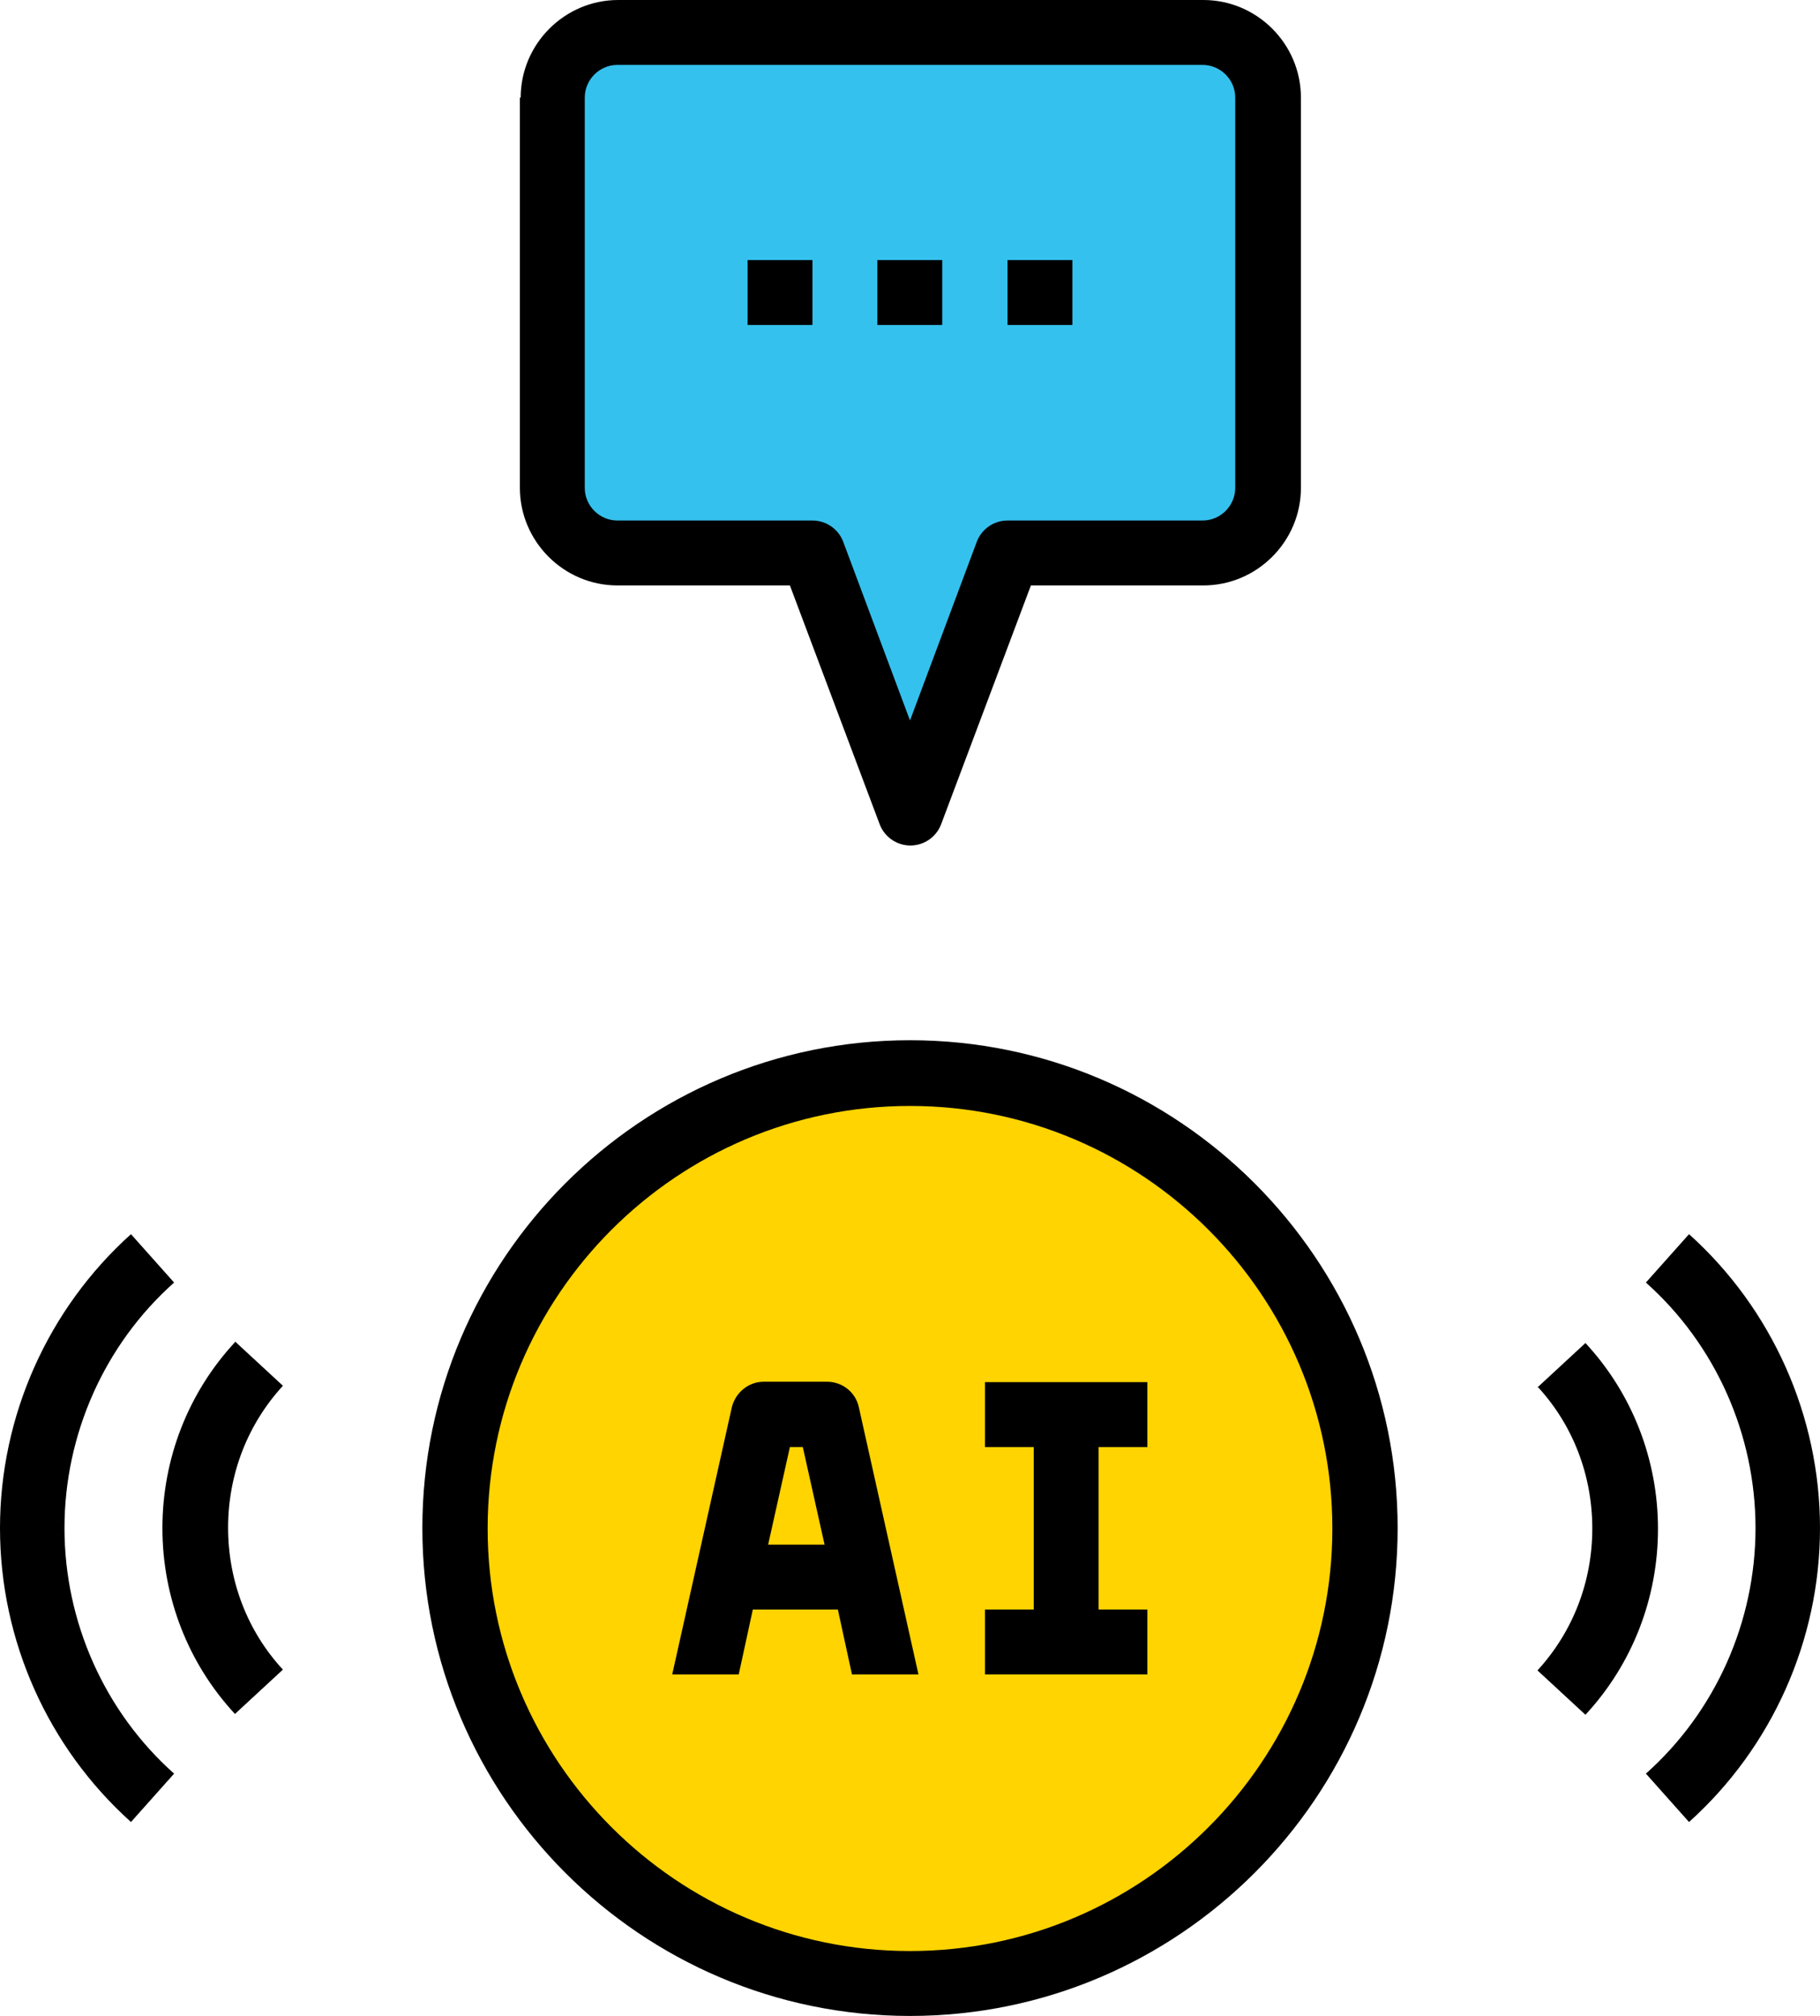
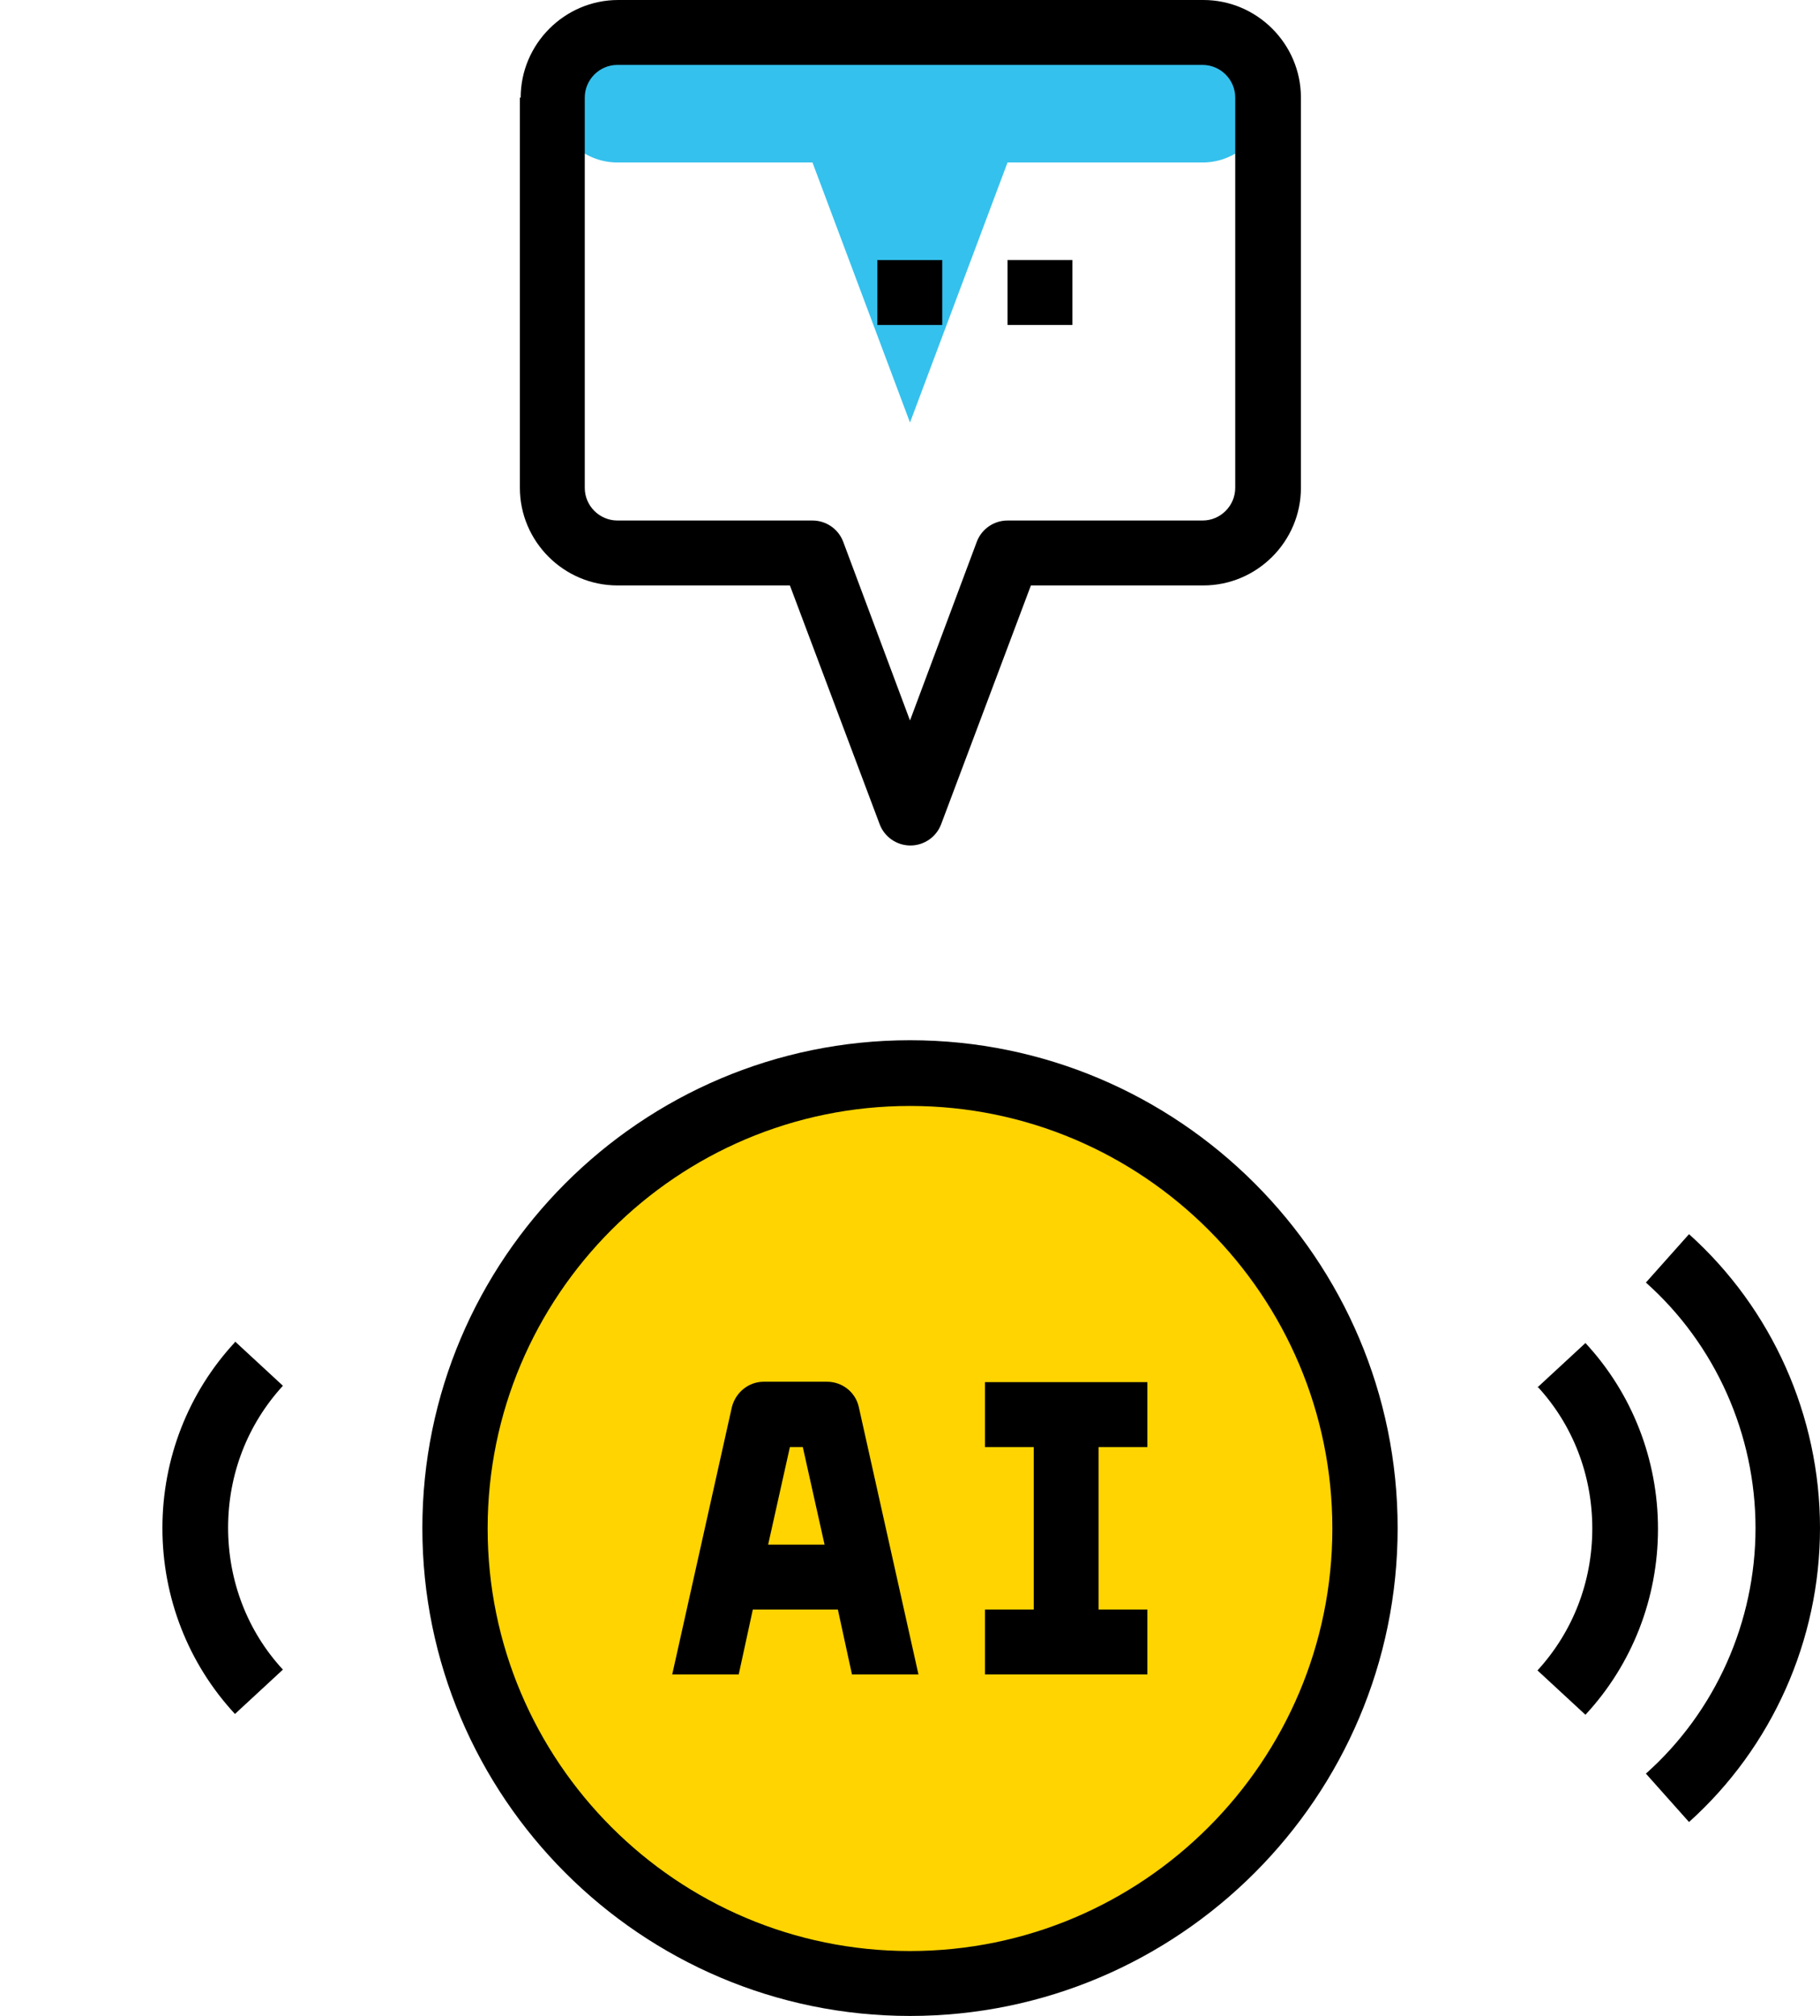
<svg xmlns="http://www.w3.org/2000/svg" id="Layer_1" data-name="Layer 1" viewBox="0 0 45.16 50">
  <defs>
    <style>
      .cls-1 {
        fill: #35c1ed;
      }

      .cls-2 {
        fill: #ffd400;
      }
    </style>
  </defs>
  <circle class="cls-2" cx="22.58" cy="37.9" r="11.29" />
-   <path class="cls-1" d="M29.84.81h-14.52c-.89,0-1.61.73-1.61,1.61v9.68c0,.89.73,1.61,1.61,1.61h4.84l2.42,6.45,2.42-6.45h4.84c.89,0,1.61-.73,1.61-1.61V2.42c0-.89-.73-1.61-1.61-1.61Z" />
+   <path class="cls-1" d="M29.84.81h-14.52c-.89,0-1.61.73-1.61,1.61c0,.89.73,1.61,1.61,1.61h4.84l2.42,6.45,2.42-6.45h4.84c.89,0,1.61-.73,1.61-1.61V2.42c0-.89-.73-1.61-1.61-1.61Z" />
  <path d="M24.44,35.89h1.21v4.03h-1.21v1.61h4.03v-1.61h-1.21v-4.03h1.21v-1.61h-4.03v1.61Z" />
  <path d="M20.56,34.27h-1.61c-.38,0-.7.27-.79.63l-1.48,6.63h1.65l.35-1.61h2.11l.35,1.61h1.65l-1.48-6.63c-.08-.37-.41-.63-.79-.63h.02ZM19.06,38.31l.54-2.42h.32l.54,2.42h-1.4Z" />
  <path d="M34.68,37.9c0-6.67-5.43-12.1-12.1-12.1s-12.1,5.43-12.1,12.1,5.43,12.1,12.1,12.1,12.1-5.43,12.1-12.1ZM22.58,48.39c-5.78,0-10.48-4.7-10.48-10.48s4.7-10.48,10.48-10.48,10.48,4.7,10.48,10.48-4.7,10.48-10.48,10.48Z" />
  <path d="M41.91,30.61l-1.07,1.2c1.73,1.54,2.72,3.77,2.72,6.09s-.99,4.55-2.72,6.09l1.07,1.2c2.06-1.85,3.25-4.51,3.25-7.29s-1.19-5.44-3.25-7.29Z" />
  <path d="M38.15,34.39c.88.95,1.36,2.2,1.36,3.52s-.48,2.56-1.36,3.52l1.19,1.1c1.16-1.25,1.8-2.89,1.8-4.61s-.64-3.36-1.8-4.61l-1.19,1.1Z" />
-   <path d="M0,37.9c0,2.79,1.19,5.44,3.25,7.29l1.07-1.2c-1.73-1.54-2.72-3.77-2.72-6.09s.99-4.55,2.72-6.09l-1.07-1.2C1.19,32.46,0,35.12,0,37.9Z" />
  <path d="M5.83,33.29c-1.16,1.25-1.8,2.89-1.8,4.61s.64,3.36,1.8,4.61l1.19-1.1c-.88-.95-1.36-2.2-1.36-3.52s.48-2.56,1.36-3.52l-1.19-1.1Z" />
-   <path d="M18.55,6.45h1.61v1.61h-1.61v-1.61Z" />
  <path d="M21.77,6.45h1.61v1.61h-1.61v-1.61Z" />
  <path d="M25,6.45h1.61v1.61h-1.61v-1.61Z" />
  <path d="M12.9,2.42v9.68c0,1.33,1.09,2.42,2.42,2.42h4.28l2.23,5.93c.12.31.42.52.76.52s.64-.21.76-.52l2.23-5.93h4.28c1.33,0,2.42-1.09,2.42-2.42V2.42c0-1.33-1.09-2.42-2.42-2.42h-14.52c-1.33,0-2.42,1.09-2.42,2.42h-.02ZM30.65,2.42v9.68c0,.44-.36.81-.81.81h-4.84c-.34,0-.64.21-.76.52l-1.66,4.44-1.66-4.44c-.12-.31-.42-.52-.76-.52h-4.84c-.44,0-.81-.36-.81-.81V2.42c0-.44.36-.81.81-.81h14.52c.44,0,.81.36.81.81Z" />
</svg>